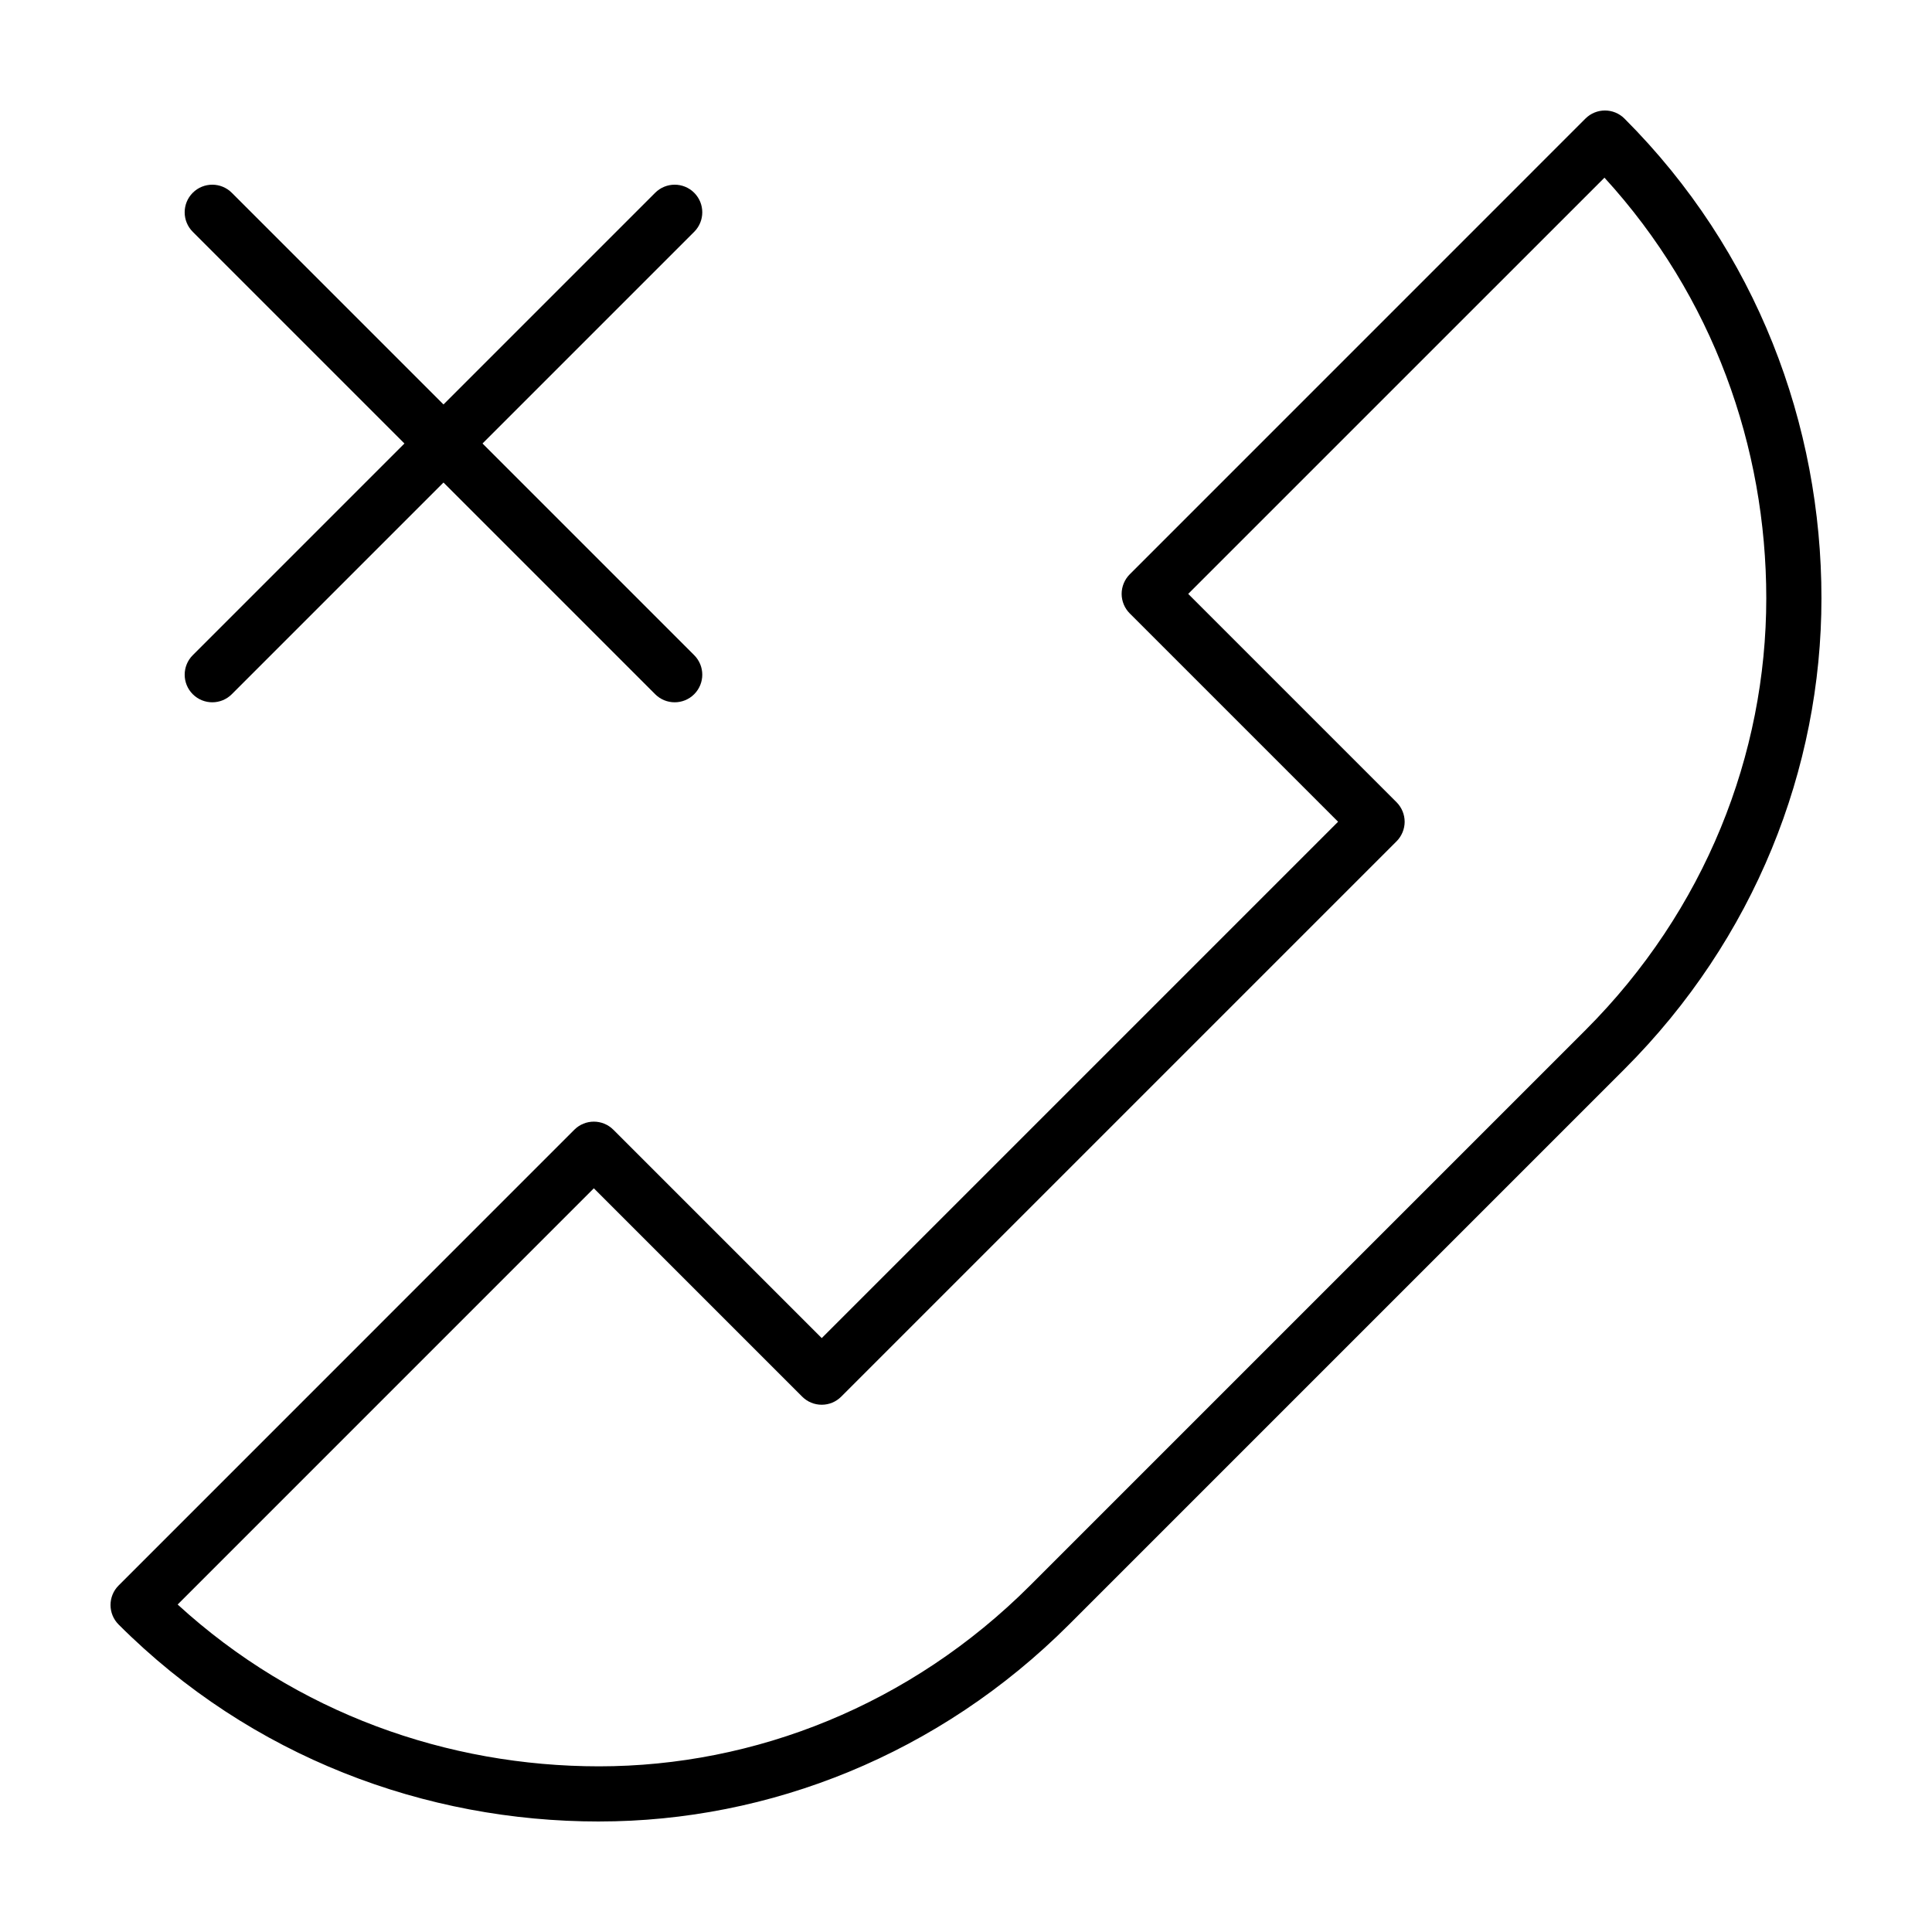
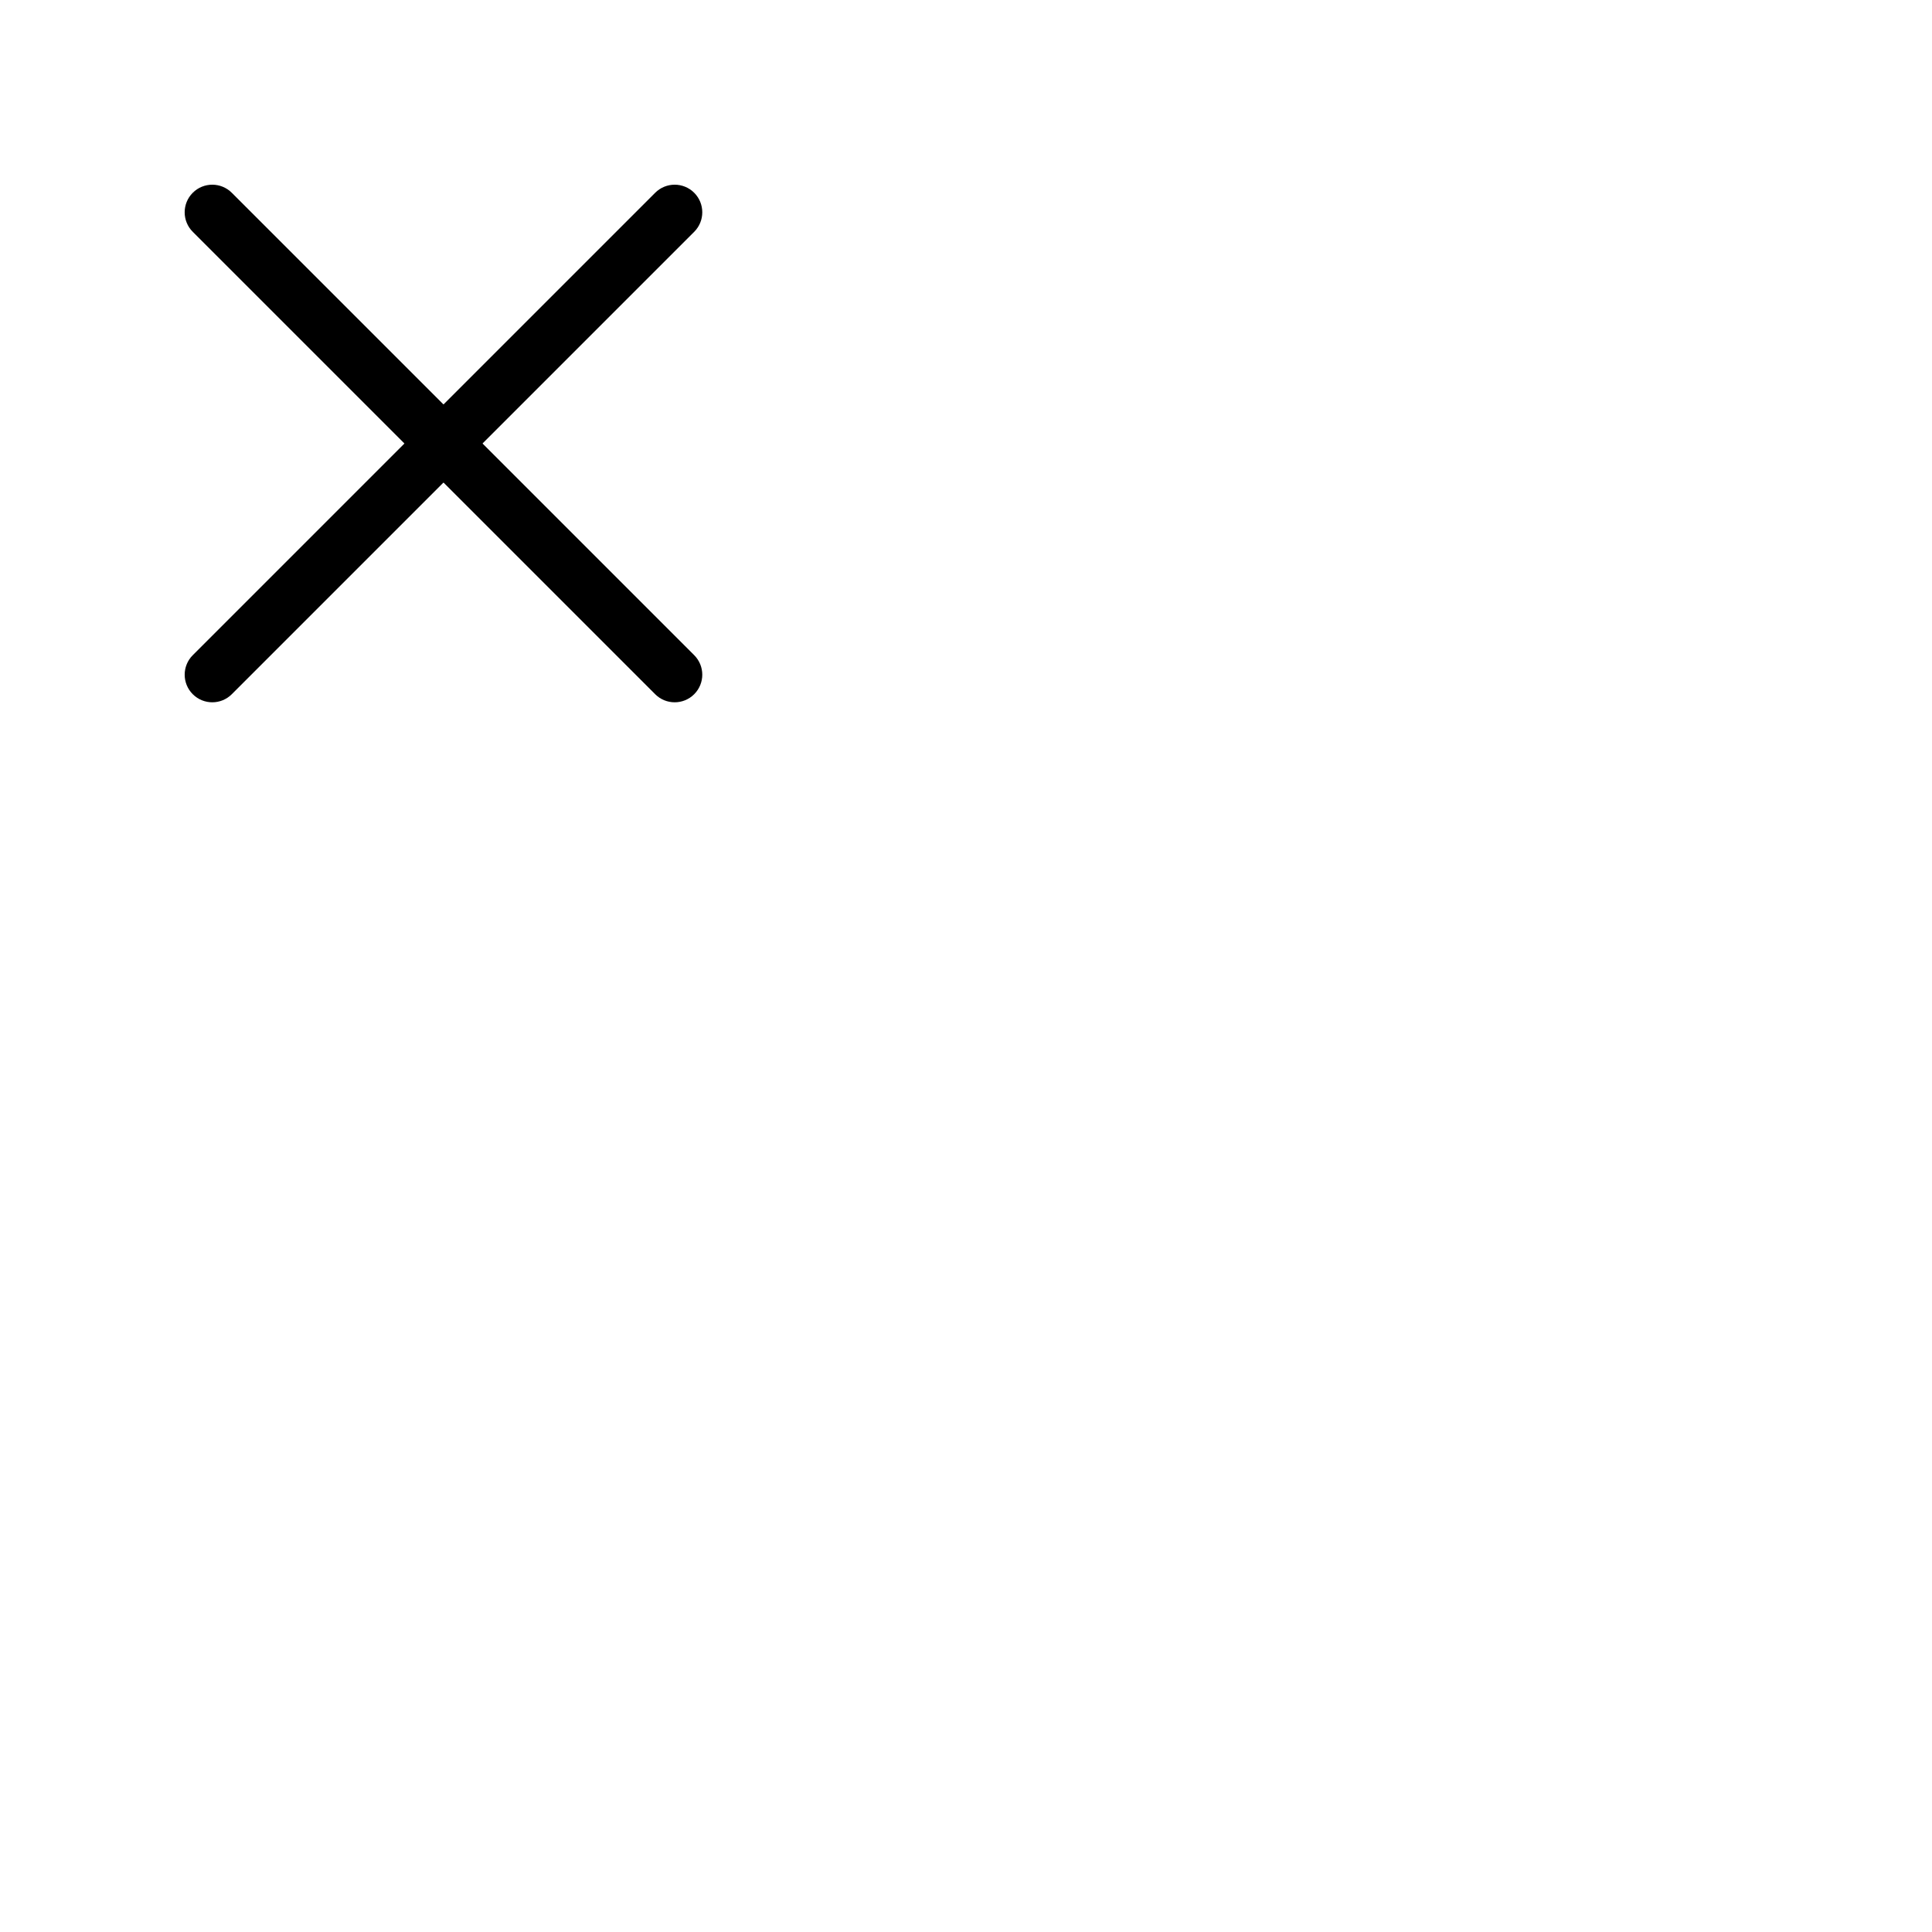
<svg xmlns="http://www.w3.org/2000/svg" fill="#000000" width="800px" height="800px" version="1.1" viewBox="144 144 512 512">
  <g>
-     <path d="m302.74 626.71c45.156 0.004 90.184-17.801 124.58-52.203l147.18-147.18c34.465-34.461 52.211-79.578 52.203-124.8 0.012-45.875-17.09-91.992-52.203-127.1-2.856-2.856-7.488-2.856-10.344 0l-120.77 120.78c-1.359 1.359-2.141 3.246-2.141 5.176 0 1.926 0.781 3.809 2.141 5.168l55.219 55.219-136.84 136.84-55.219-55.219c-2.856-2.856-7.488-2.856-10.344 0l-120.77 120.78c-2.856 2.856-2.856 7.488 0 10.344 35.168 35.176 81.375 52.215 127.31 52.199zm-1.367-167.8 55.219 55.219c1.379 1.379 3.219 2.141 5.168 2.141 1.949 0 3.789-0.762 5.168-2.141l147.18-147.18c1.359-1.367 2.141-3.246 2.141-5.168 0-1.926-0.781-3.809-2.141-5.176l-55.219-55.219 110.31-110.3c28.809 31.488 42.875 71.434 42.883 111.45-0.004 41.406-16.211 82.742-47.922 114.46l-147.18 147.18c-31.664 31.656-72.91 47.914-114.24 47.922-40.094-0.012-80.125-14.031-111.66-42.883z" />
    <path d="m327.97 195.09c-2.856-2.856-7.488-2.856-10.344 0l-56.098 56.098-56.102-56.098c-2.856-2.856-7.488-2.856-10.344 0-2.856 2.856-2.856 7.488 0 10.344l56.098 56.098-56.094 56.098c-2.856 2.856-2.856 7.488 0 10.344 2.856 2.856 7.488 2.856 10.344 0l56.098-56.098 56.098 56.098c2.856 2.856 7.488 2.856 10.344 0 2.856-2.856 2.856-7.488 0-10.344l-56.098-56.098 56.098-56.098c2.856-2.859 2.856-7.488 0-10.344z" />
  </g>
</svg>